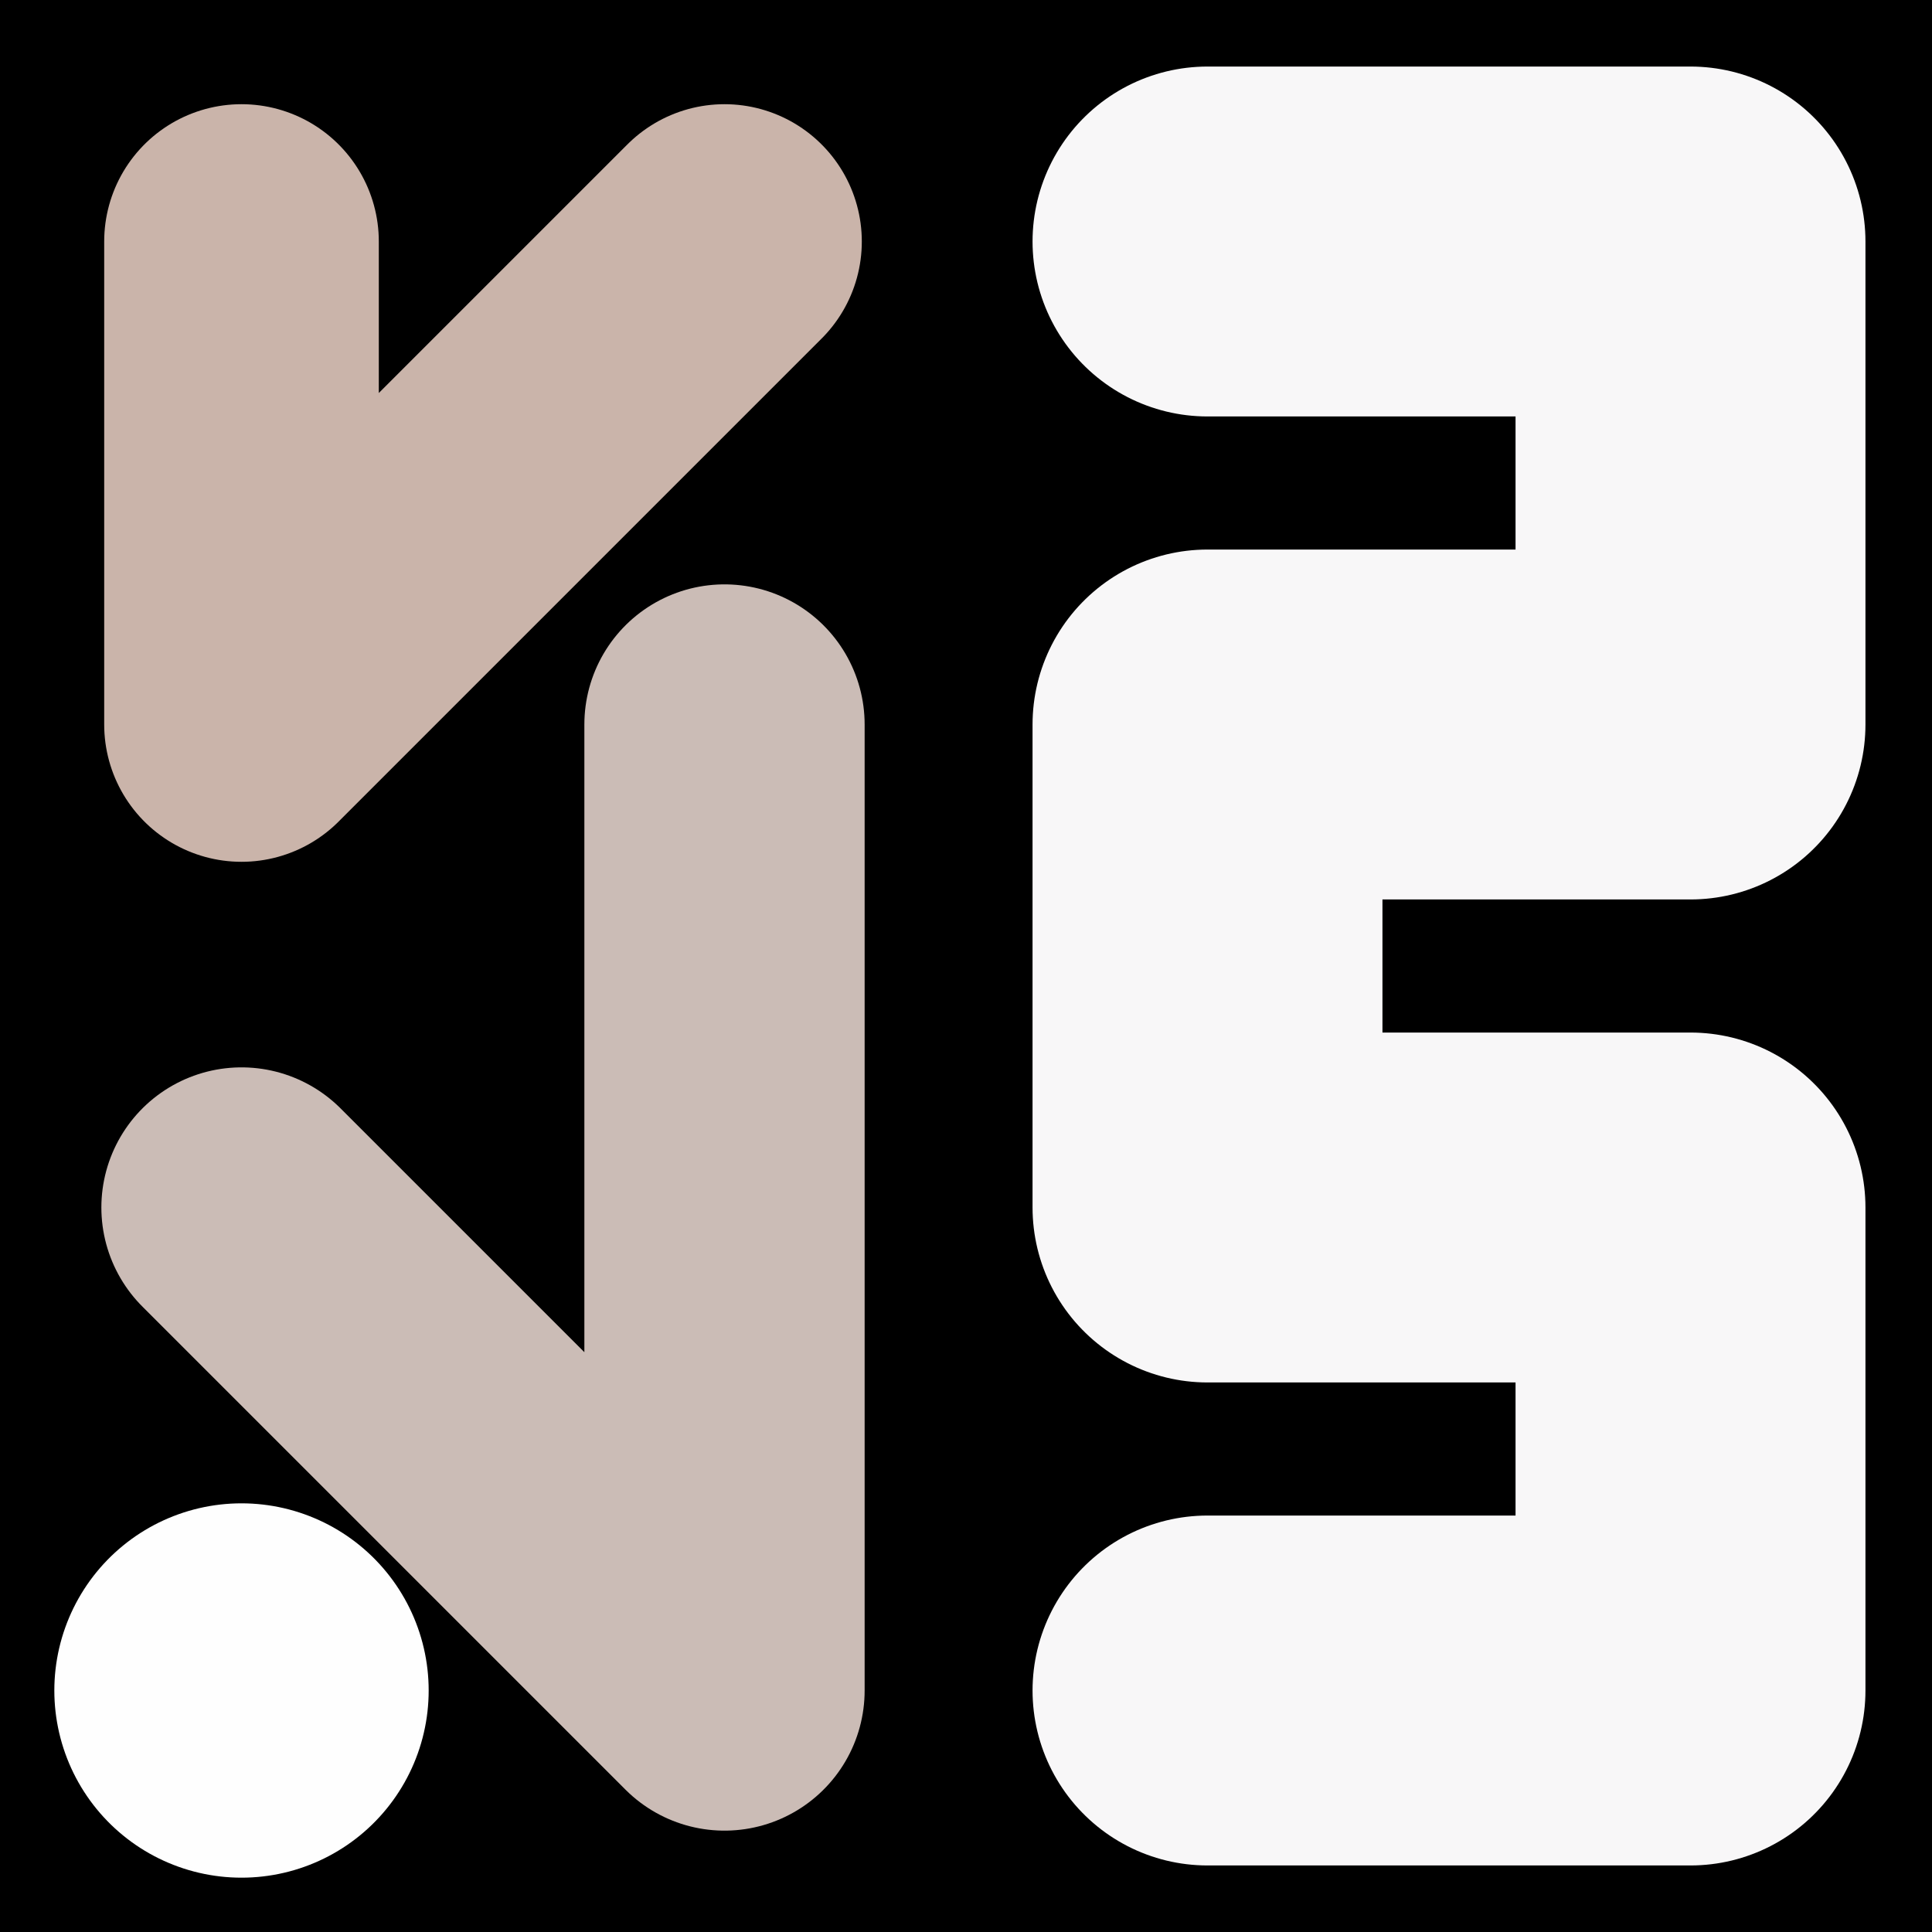
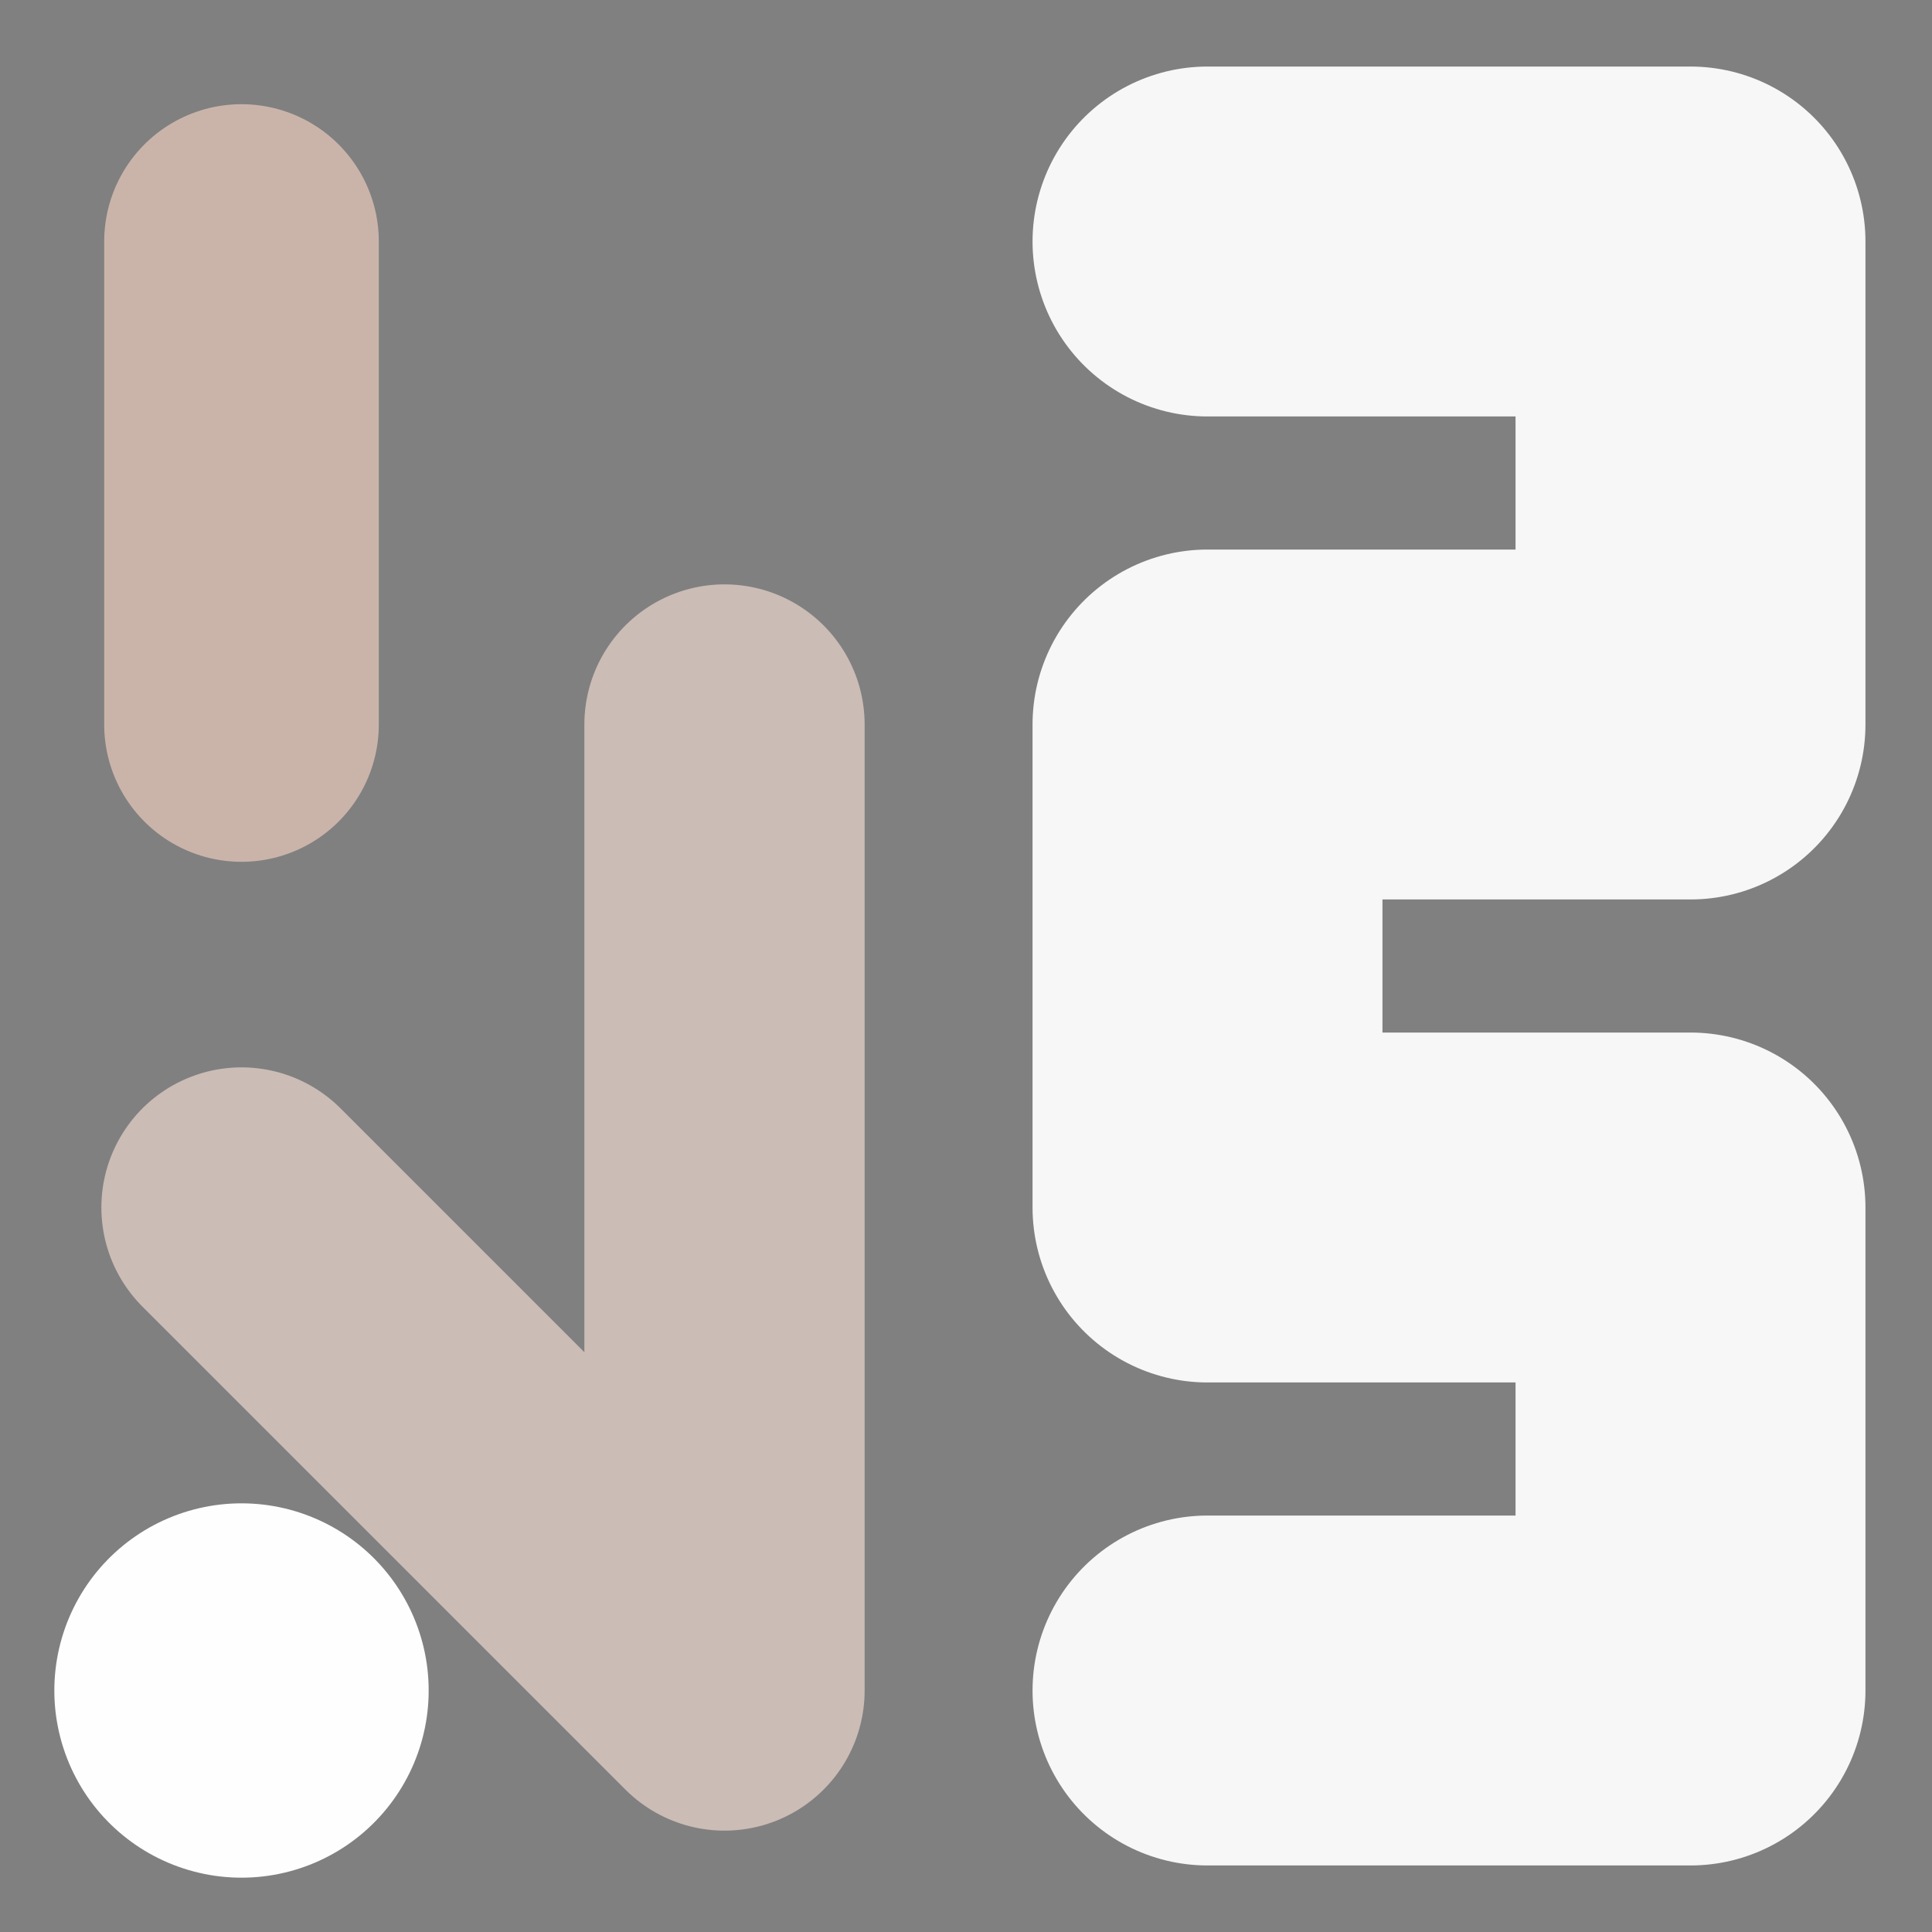
<svg xmlns="http://www.w3.org/2000/svg" viewBox="0 0 1024 1024">
  <rect x="0" y="0" width="1024" height="1024" fill="#808080" stroke="none" />
  <defs>
    <clipPath id="a">
      <path d="M0 0h1024v1024H0z" style="stroke-width:0;fill:none" />
    </clipPath>
  </defs>
  <g style="clip-path:url(#a)">
-     <path d="M0 0h1024v1024H0z" style="stroke-width:0" />
-     <path d="M128 128h0v256l256-256" style="stroke:#cab4aa;stroke-width:145.55px;stroke-linecap:round;stroke-linejoin:round;fill:none" />
+     <path d="M128 128h0v256" style="stroke:#cab4aa;stroke-width:145.55px;stroke-linecap:round;stroke-linejoin:round;fill:none" />
    <path d="M384 384h0v512L128 640" style="stroke-linecap:round;stroke-linejoin:round;stroke:#cbbcb6;stroke-width:148.55px;fill:none" />
    <path d="M640 128h256v256H640v256h256v256H640" style="stroke:#f8f7f8;stroke-width:185.46px;stroke-linecap:round;stroke-linejoin:round;fill:none" />
    <path d="M128 896h0" style="stroke:#fefefe;stroke-width:198.41px;stroke-linecap:round;stroke-linejoin:round;fill:none" />
  </g>
</svg>